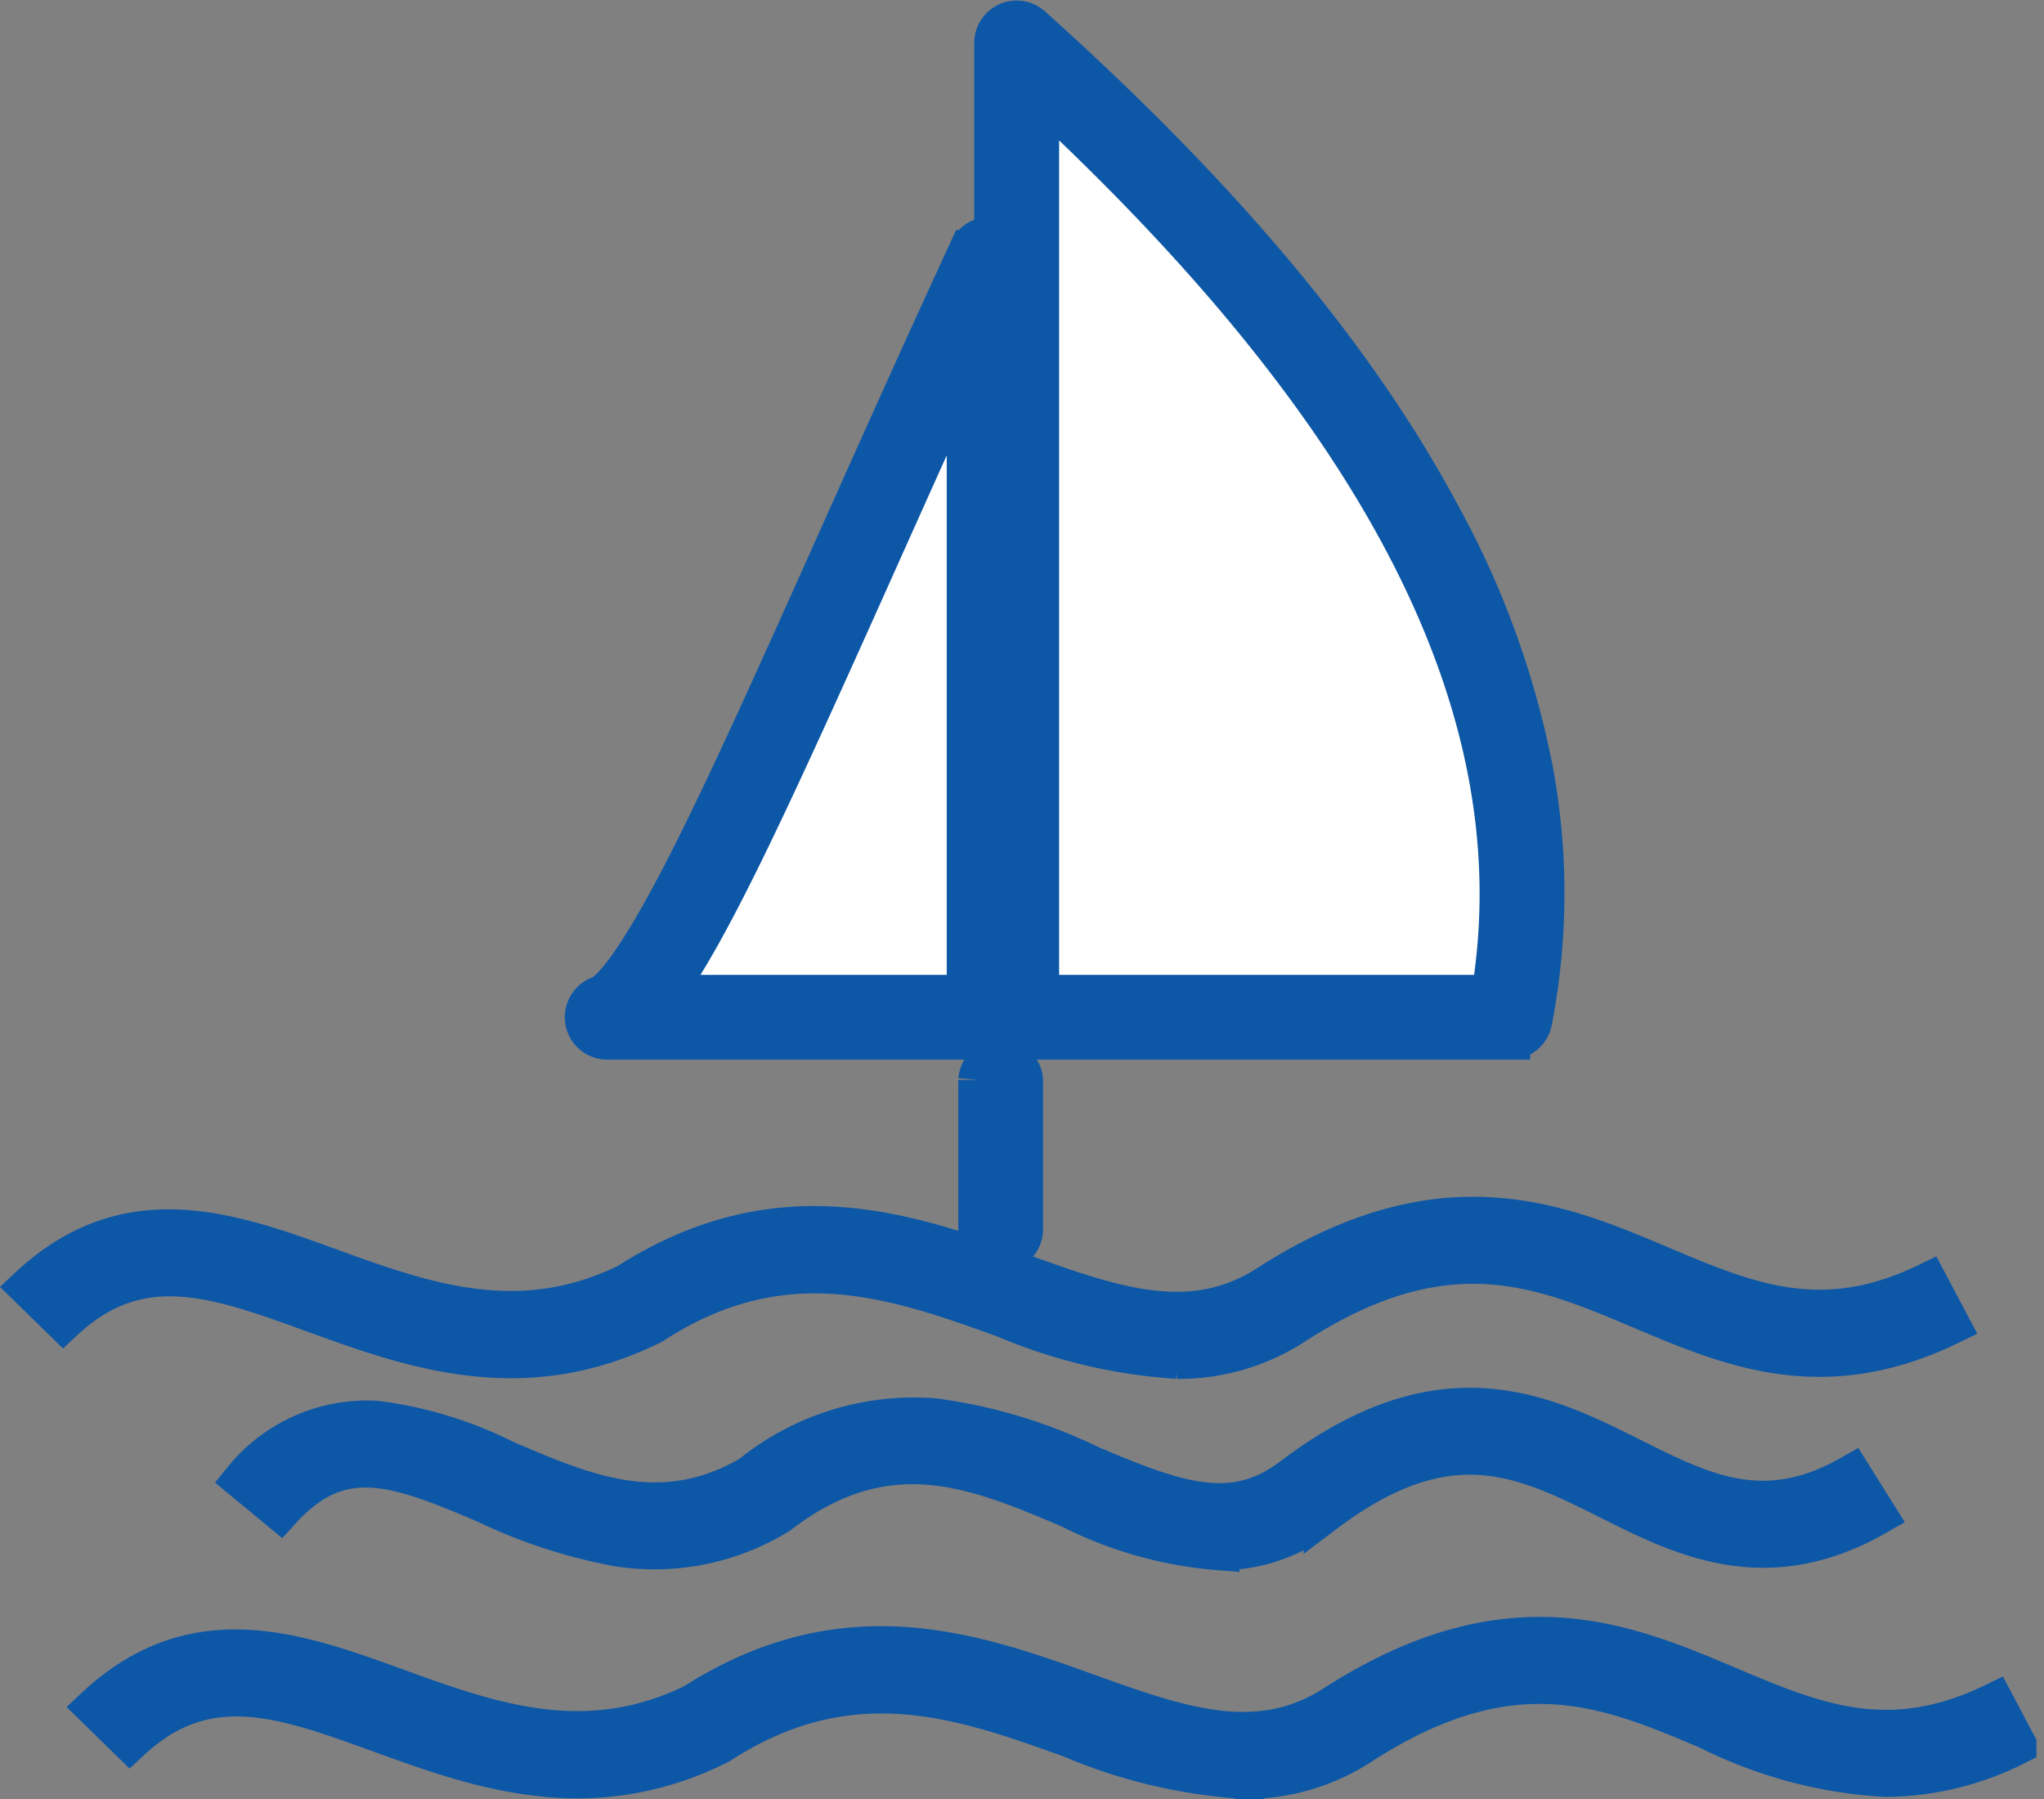
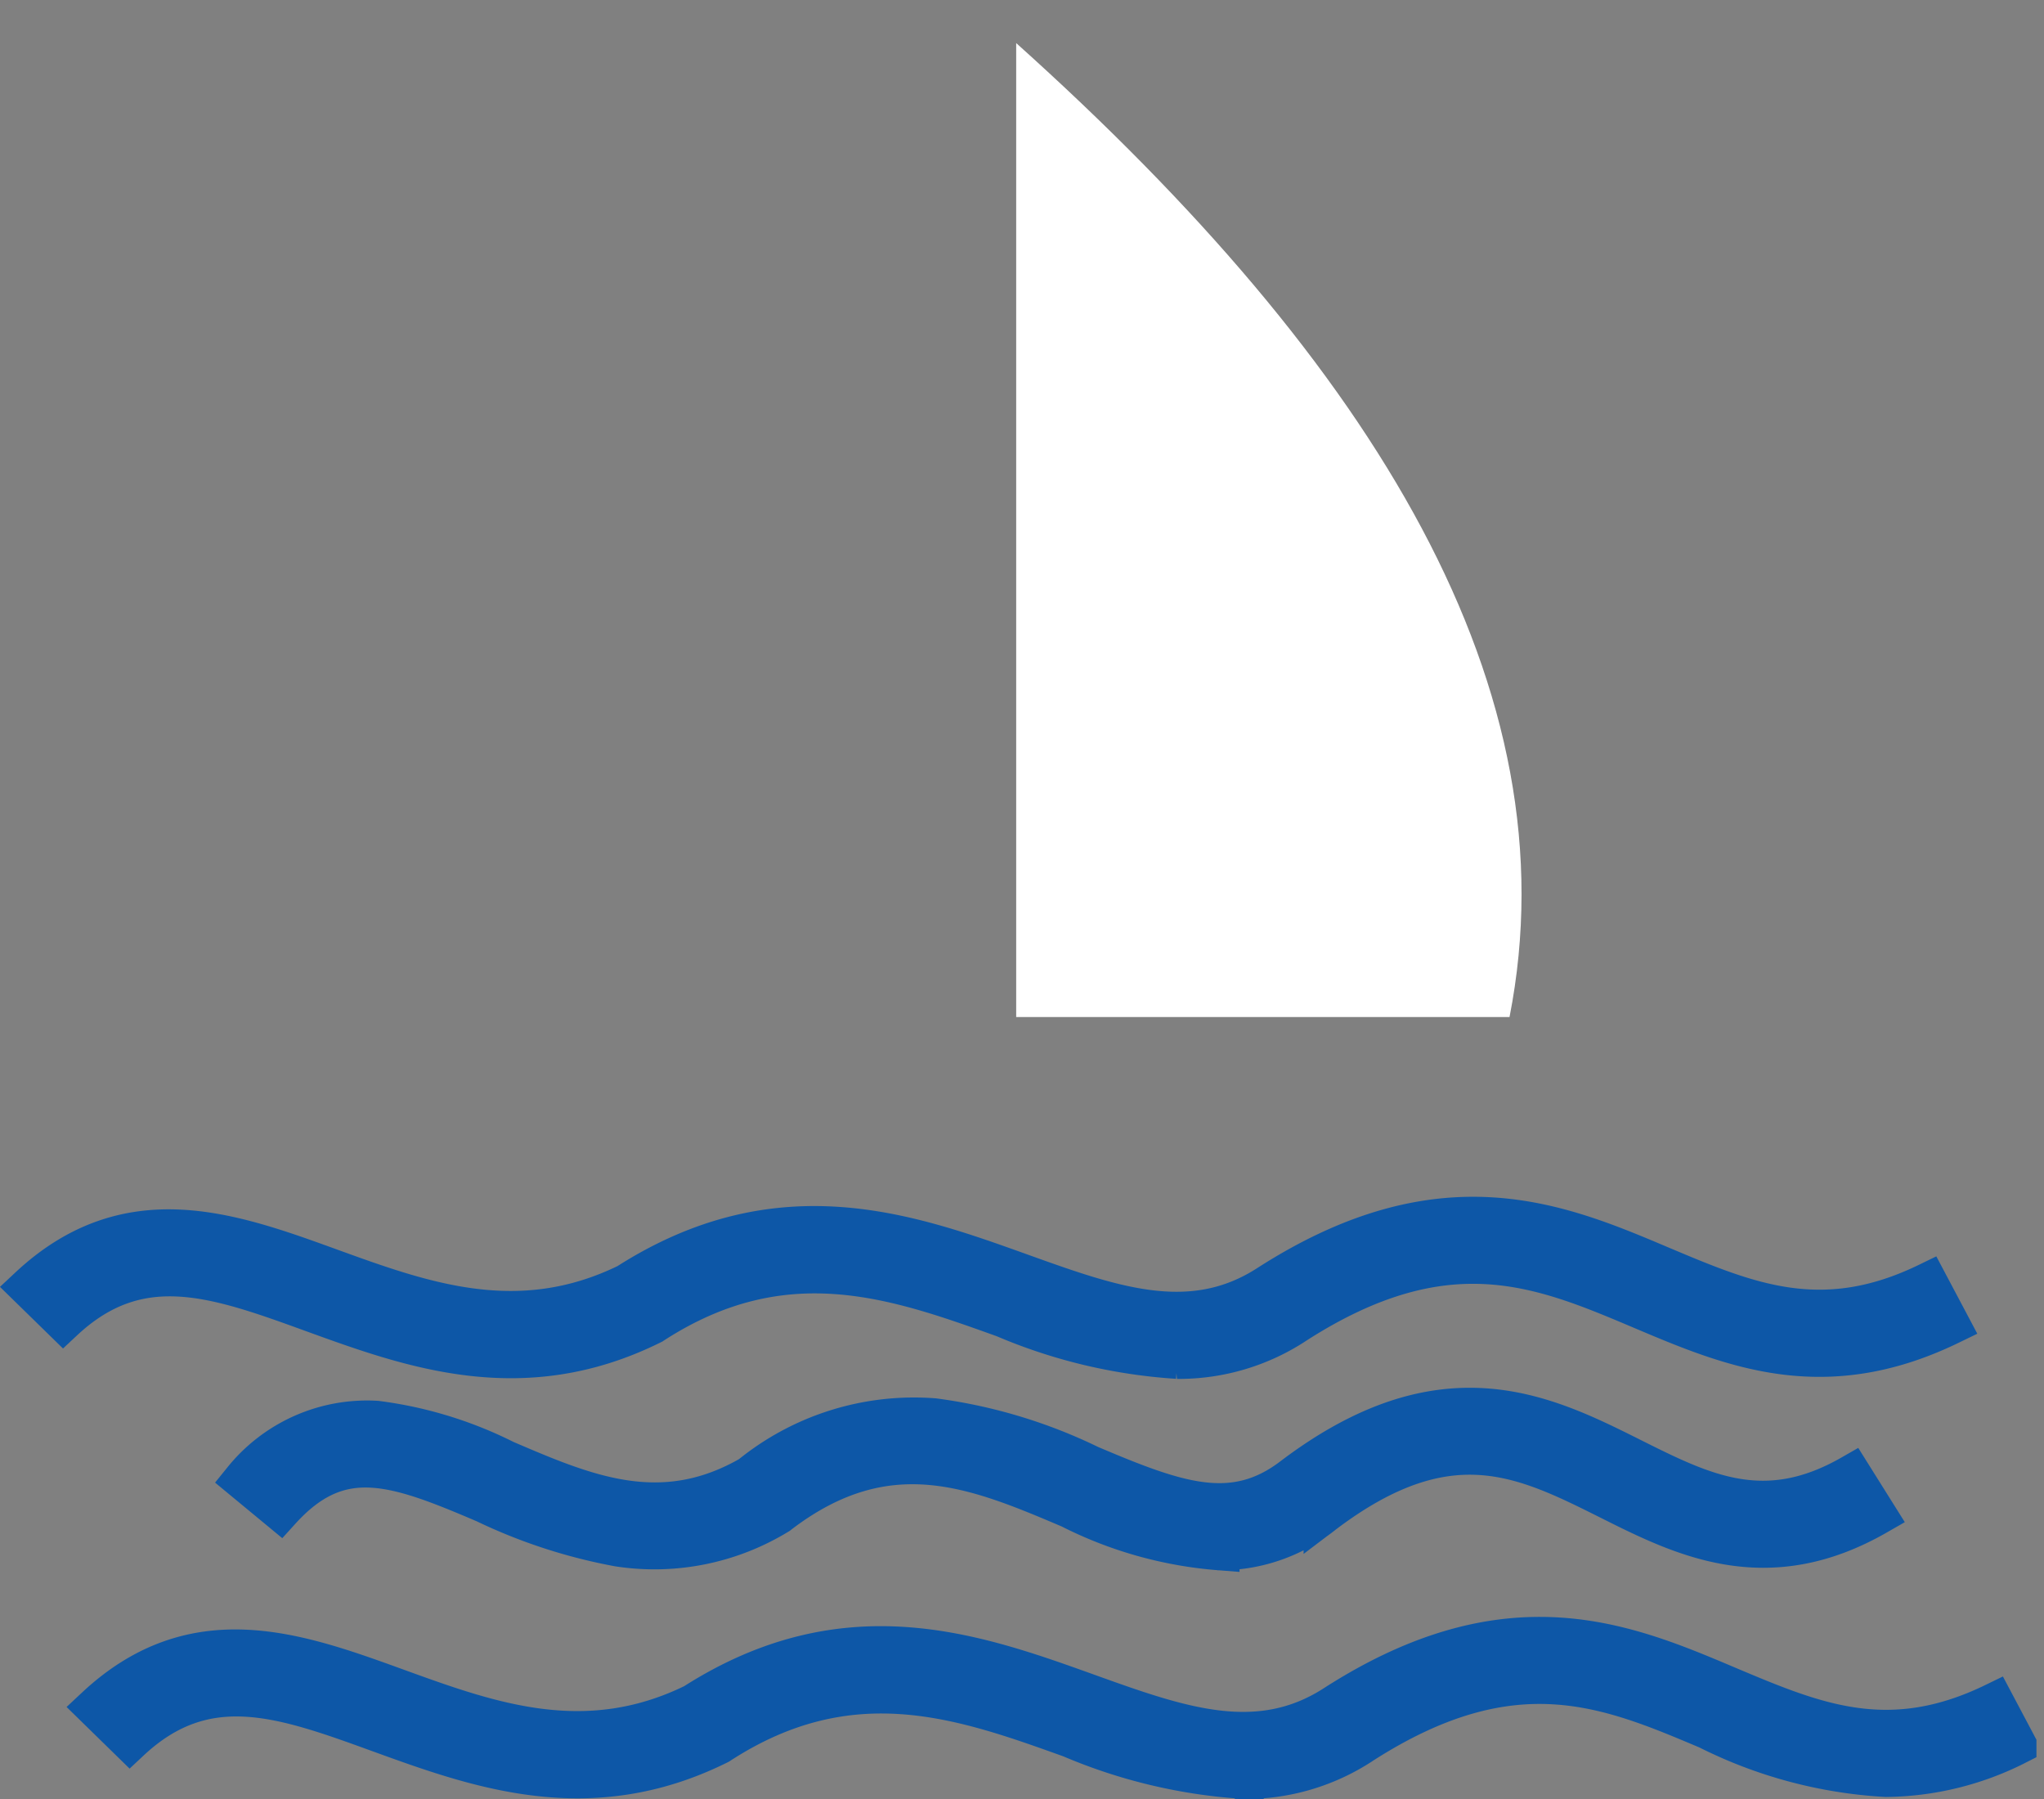
<svg xmlns="http://www.w3.org/2000/svg" width="50.646" height="44.568" viewBox="0 0 50.646 44.568">
  <rect x="0" y="0" width="50.646" height="44.568" fill="#808080" stroke="none" />
  <g id="组_1" data-name="组 1" transform="translate(-0.471 0.514)">
    <path id="路径_2" data-name="路径 2" d="M29.643,659.5a13.051,13.051,0,0,1-4.293-1.022c-2.674-.96-5.439-1.952-8.686.143l-.029.019-.032.016c-3.188,1.575-5.943.576-8.374-.306-2.4-.872-4.3-1.56-6.189.206l-.846-.827c2.441-2.283,4.994-1.357,7.464-.461,2.293.832,4.664,1.692,7.359.375,3.752-2.4,6.943-1.259,9.758-.248,2.267.814,4.224,1.516,6.137.269,4.293-2.749,7.177-1.529,9.721-.452,2.137.9,3.983,1.685,6.6.414l.547,1.032c-3.133,1.52-5.425.55-7.641-.388-2.478-1.049-4.818-2.039-8.554.353a5.241,5.241,0,0,1-2.947.878Zm1.041,4.742a9.847,9.847,0,0,1-3.7-1.041c-2.322-.985-4.516-1.915-7.2.129l-.029.023-.032.019a5.866,5.866,0,0,1-3.927.779,13.144,13.144,0,0,1-3.307-1.078c-2.258-.967-3.606-1.436-5.073.184L6.5,662.5a3.943,3.943,0,0,1,3.3-1.457,9.877,9.877,0,0,1,3.187.975c1.989.852,3.868,1.658,6.078.385a6.417,6.417,0,0,1,4.55-1.422,12.6,12.6,0,0,1,3.861,1.163c2.162.917,3.562,1.421,5.039.284,3.708-2.8,6.2-1.561,8.393-.463,1.767.884,3.293,1.646,5.438.418l.622.992c-2.726,1.562-4.8.528-6.62-.385-2.14-1.07-3.988-1.994-7.077.342a4.1,4.1,0,0,1-2.581.911Zm.6,5.664A13.051,13.051,0,0,1,27,668.886c-2.674-.96-5.439-1.953-8.686.143l-.029.019-.032.016c-3.188,1.575-5.943.576-8.374-.306-2.4-.872-4.3-1.56-6.189.206l-.846-.827c2.441-2.283,4.994-1.357,7.464-.461,2.293.832,4.664,1.692,7.359.375,3.752-2.4,6.943-1.259,9.758-.248,2.267.814,4.224,1.516,6.137.269,4.293-2.749,7.177-1.529,9.721-.452,2.137.9,3.983,1.686,6.6.414l.547,1.032a7.288,7.288,0,0,1-3.228.792,11.212,11.212,0,0,1-4.413-1.18c-2.478-1.048-4.818-2.039-8.554.353a5.244,5.244,0,0,1-2.948.878Z" transform="translate(0 -626.354)" fill="#0d57a7" stroke="#0d57a7" stroke-width="1" />
-     <path id="路径_3" data-name="路径 3" d="M336.379,142.165v18.77h-9.464C328.541,160.332,331.577,152.572,336.379,142.165Z" transform="translate(-311.389 -136.25)" fill="#fff" />
-     <path id="路径_4" data-name="路径 4" d="M323.662,148.77H314.2a.552.552,0,0,1-.192-1.07c.236-.087.831-.625,2.166-3.238,1.029-2.014,2.3-4.856,3.775-8.146.955-2.134,2.038-4.552,3.214-7.1a.552.552,0,0,1,1.053.231v18.77a.552.552,0,0,1-.552.552Zm-8.087-1.1h7.535V131.979c-.772,1.7-1.494,3.311-2.156,4.788-2.609,5.826-4.18,9.275-5.38,10.9Z" transform="translate(-298.681 -123.532)" fill="#0d57a7" stroke="#0d57a7" stroke-width="1" />
    <path id="路径_5" data-name="路径 5" d="M554.369,13.271V37.4h12.224C568.186,29.3,563.281,21.266,554.369,13.271Z" transform="translate(-528.719 -12.718)" fill="#fff" />
-     <path id="路径_6" data-name="路径 6" d="M553.88,25.238H541.656a.552.552,0,0,1-.552-.552V.552a.552.552,0,0,1,.921-.411c4.748,4.26,8.074,8.243,10.169,12.178a21.724,21.724,0,0,1,2.244,6.2,16.627,16.627,0,0,1-.016,6.272.552.552,0,0,1-.542.445Zm-11.672-1.1h11.211c1.156-6.951-2.517-14.27-11.211-22.331Z" transform="translate(-515.994 0)" fill="#0d57a7" stroke="#0d57a7" stroke-width="1" />
-     <path id="路径_7" data-name="路径 7" d="M554.369,593.288v3.7" transform="translate(-529.102 -567.061)" fill="#fff" />
-     <path id="路径_8" data-name="路径 8" d="M541.656,584.837a.552.552,0,0,1-.552-.552v-3.7a.552.552,0,0,1,1.1,0v3.7A.552.552,0,0,1,541.656,584.837Z" transform="translate(-516.389 -554.346)" fill="#0d57a7" stroke="#0d57a7" stroke-width="1" />
  </g>
</svg>